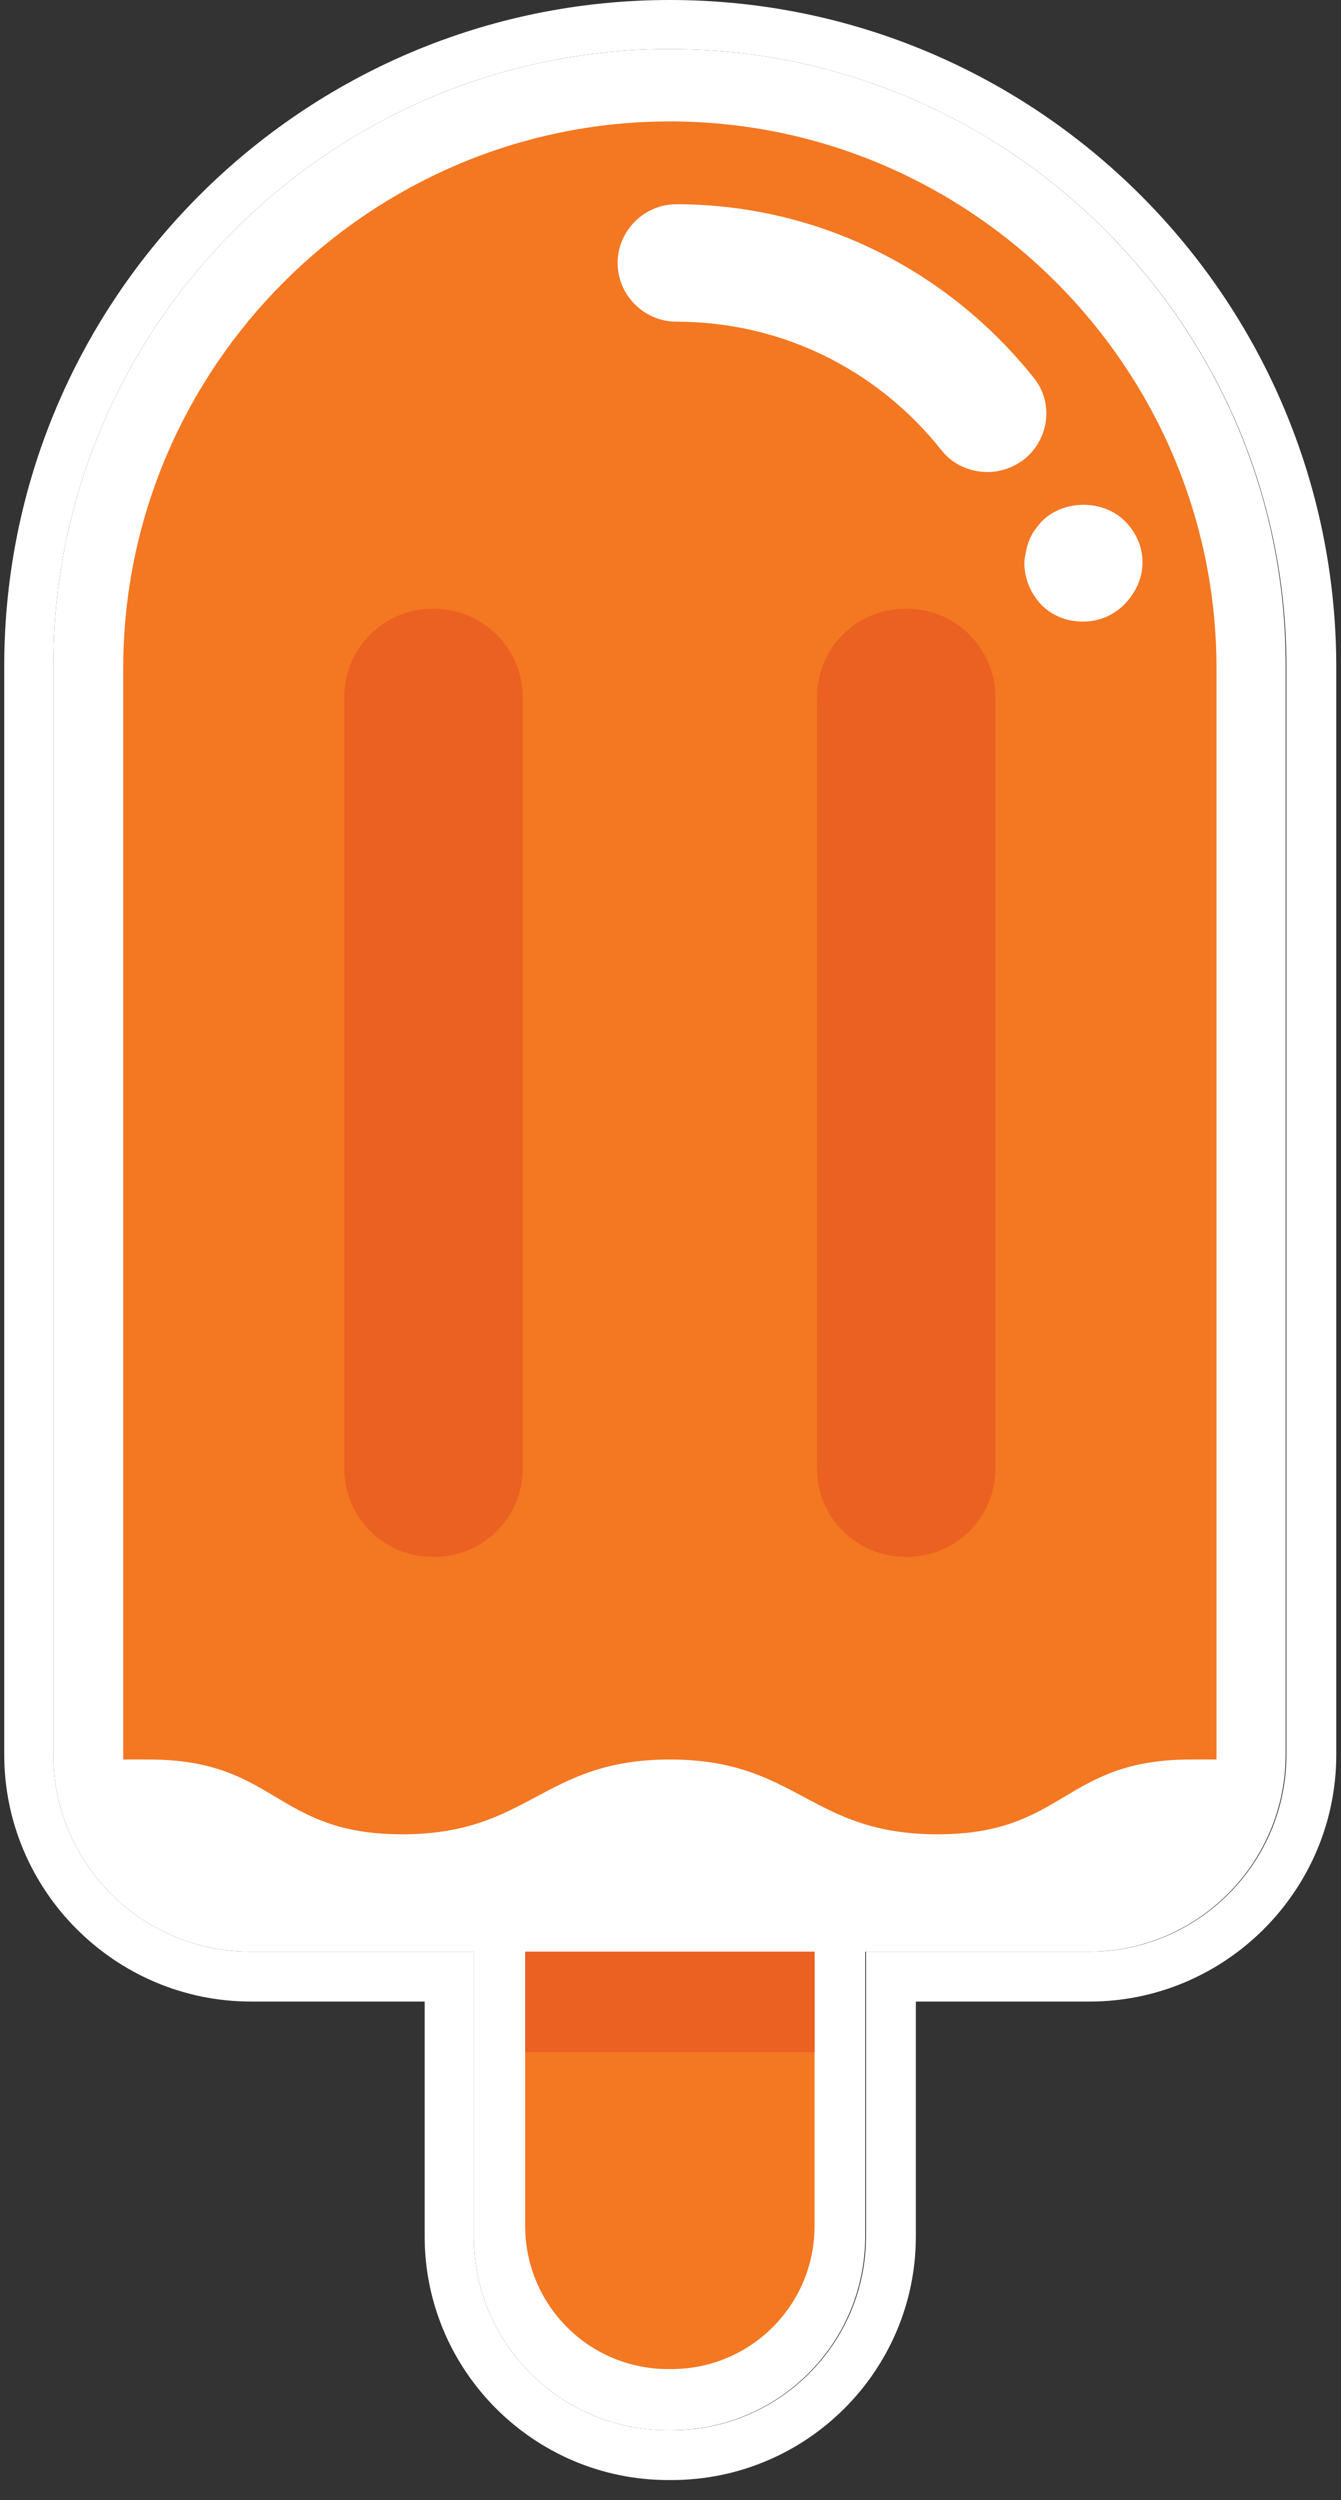
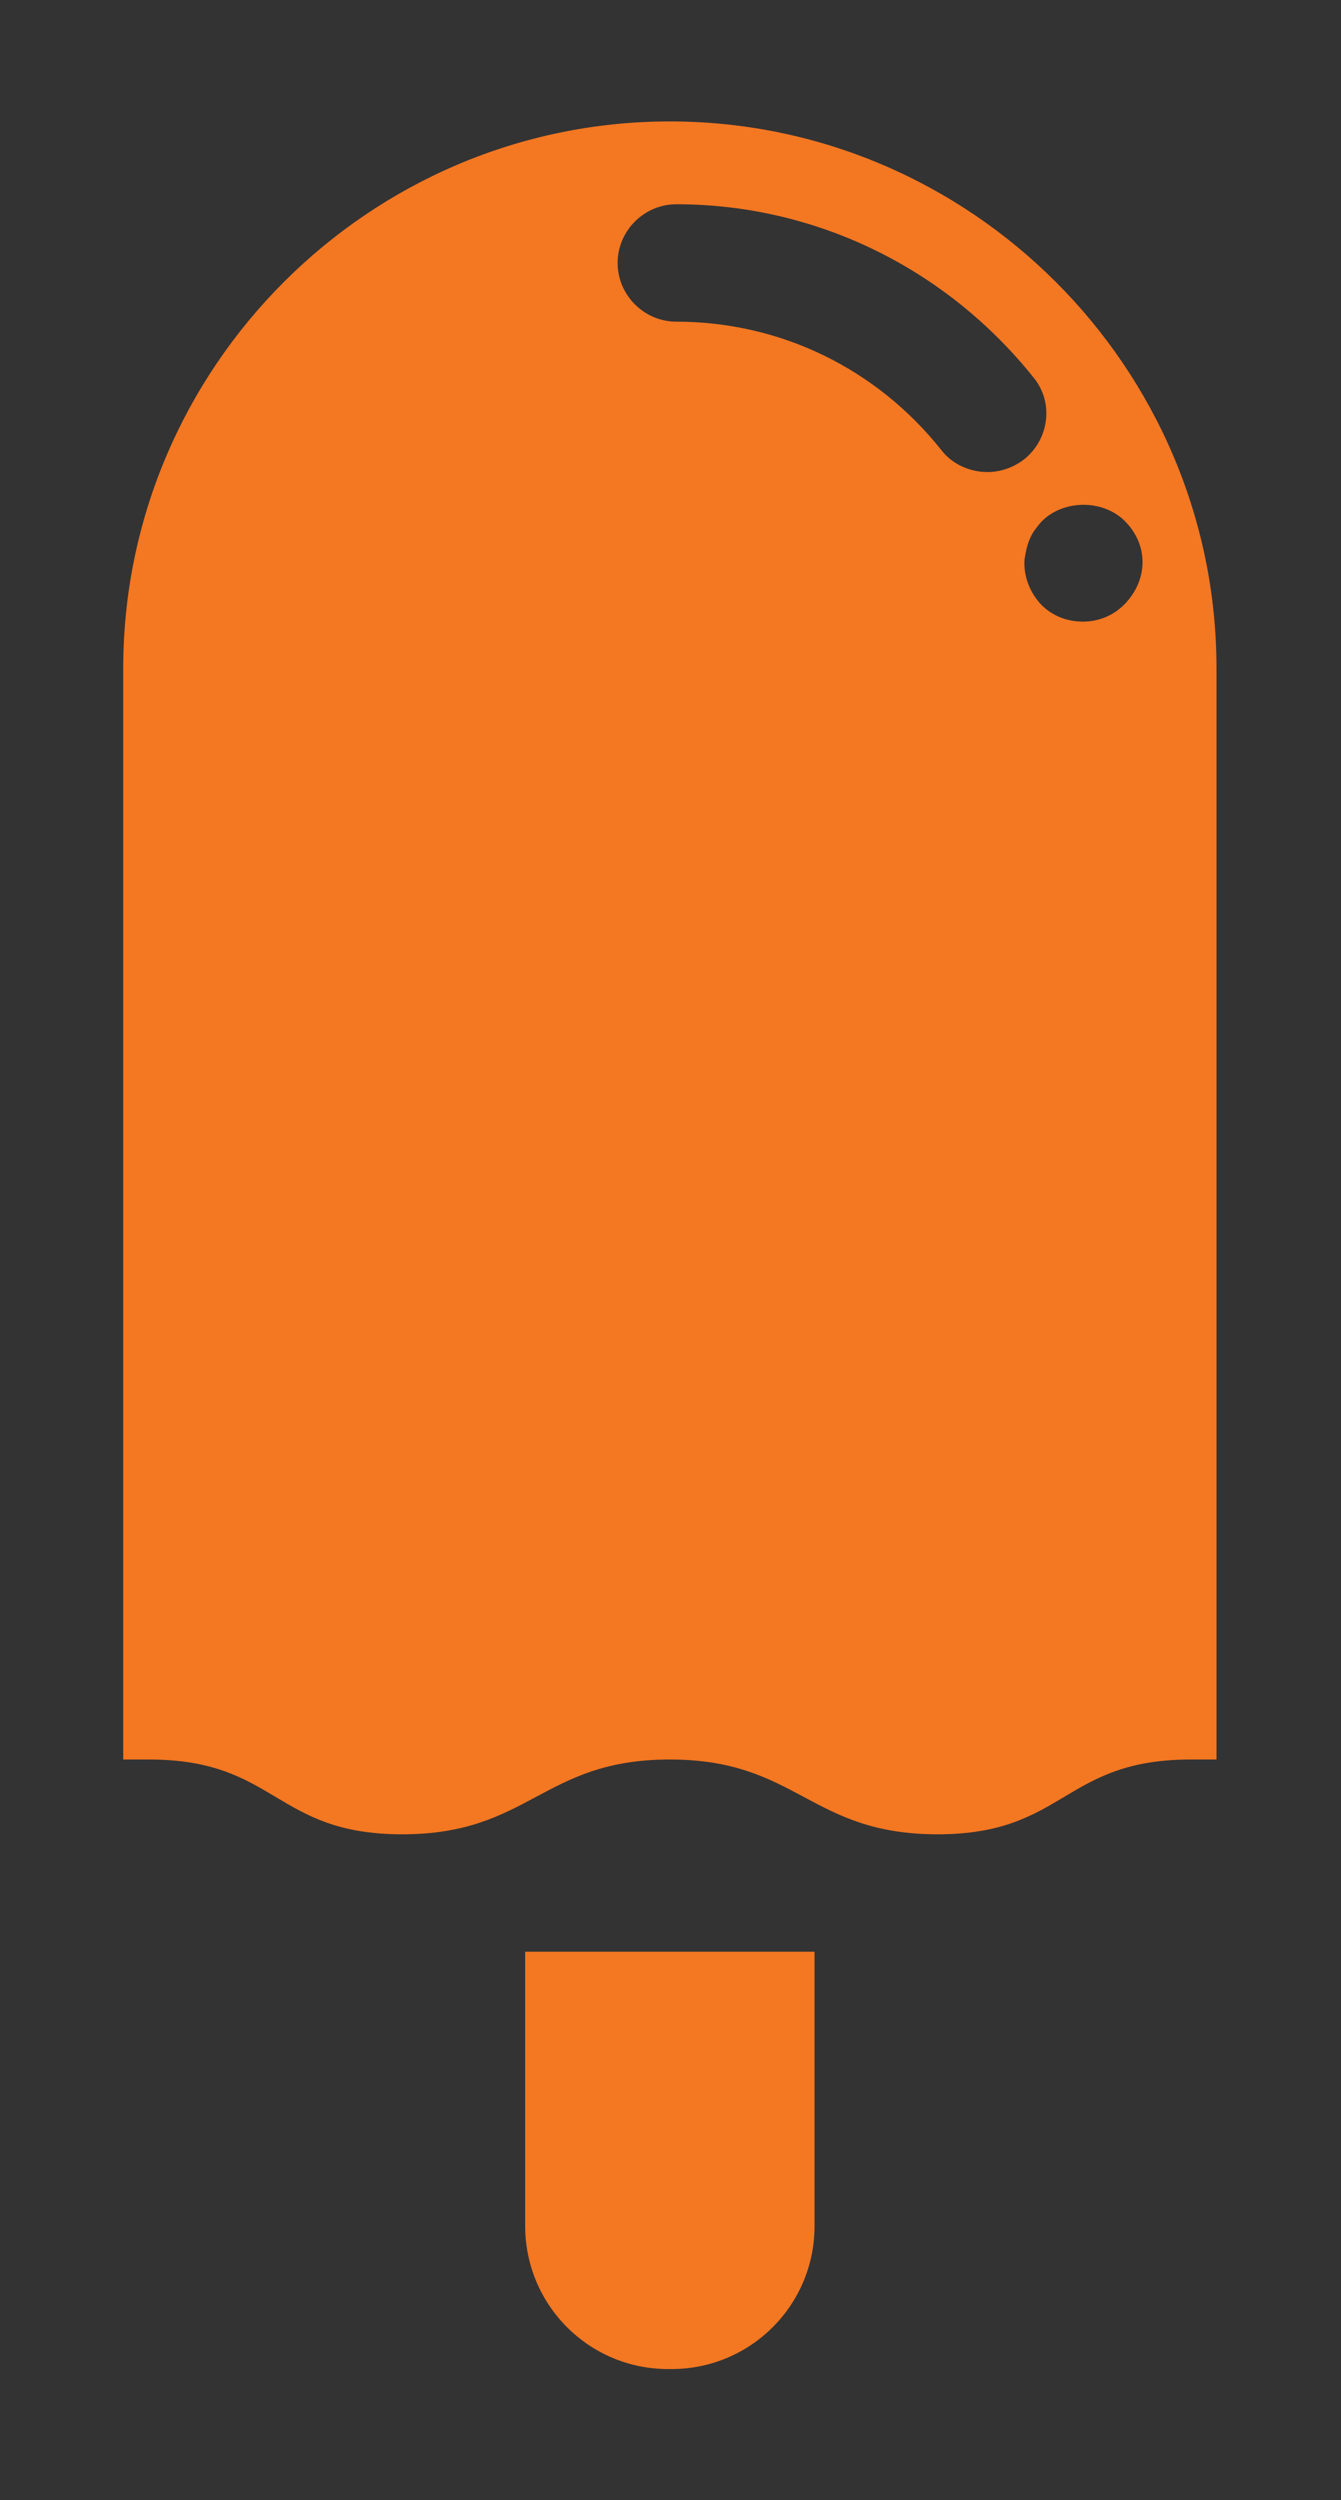
<svg xmlns="http://www.w3.org/2000/svg" width="66" height="123" viewBox="0 0 66 123" fill="none">
  <rect x="0" y="0" width="66" height="123" fill="#333333" stroke="none" />
-   <path d="M32.968 2.413C16.272 2.413 2.623 16.063 2.623 32.759V86.329C2.623 91.67 6.975 96.022 12.316 96.022H23.315V110.028C23.315 115.29 27.588 119.563 32.85 119.563H33.048C38.31 119.563 42.583 115.29 42.583 110.028V96.022H53.581C58.923 96.022 63.275 91.67 63.275 86.329V32.759C63.314 16.063 49.665 2.413 32.968 2.413Z" fill="white" />
-   <path d="M32.968 2.413C49.665 2.413 63.314 16.063 63.314 32.759V86.329C63.314 91.67 58.962 96.022 53.621 96.022H42.622V110.028C42.622 115.29 38.349 119.563 33.087 119.563H33.048H32.889H32.85C27.588 119.563 23.315 115.29 23.315 110.028V96.022H12.316C6.975 96.022 2.623 91.67 2.623 86.329V32.759C2.623 16.063 16.272 2.413 32.968 2.413ZM32.968 0C14.888 0 0.209 14.718 0.209 32.759V86.329C0.209 93.015 5.669 98.475 12.356 98.475H20.901V110.028C20.901 116.635 26.282 122.016 32.889 122.016H33.048C39.694 122.016 45.075 116.635 45.075 110.028V98.475H53.621C60.307 98.475 65.767 93.015 65.767 86.329V32.759C65.728 14.678 51.049 0 32.968 0Z" fill="white" />
  <path d="M25.847 96.022H40.09V109.514C40.09 113.43 36.925 116.556 33.048 116.556H32.889C28.973 116.556 25.847 113.391 25.847 109.514V96.022ZM59.872 32.878V86.448C59.872 86.487 59.872 86.527 59.872 86.566C59.477 86.566 59.081 86.566 58.606 86.566C52.315 86.566 52.434 90.246 46.143 90.246C39.853 90.246 39.259 86.566 32.968 86.566C26.678 86.566 26.084 90.246 19.794 90.246C13.503 90.246 13.622 86.566 7.331 86.566C6.856 86.566 6.461 86.566 6.065 86.566C6.065 86.527 6.065 86.487 6.065 86.448V32.878C6.065 18.081 18.172 5.974 32.968 5.974C47.766 5.974 59.872 18.081 59.872 32.878ZM50.416 22.591C51.643 21.602 51.88 19.782 50.852 18.555C46.539 13.175 40.13 10.049 33.285 10.049C31.703 10.049 30.397 11.355 30.397 12.937C30.397 14.52 31.703 15.826 33.285 15.826C38.389 15.826 43.136 18.12 46.341 22.156C46.895 22.868 47.766 23.224 48.596 23.224C49.269 23.224 49.902 22.987 50.416 22.591ZM56.232 27.655C56.232 26.904 55.916 26.191 55.362 25.637C54.294 24.569 52.355 24.569 51.287 25.637C51.168 25.756 51.049 25.915 50.931 26.073C50.812 26.231 50.733 26.389 50.654 26.587C50.575 26.785 50.535 26.943 50.495 27.141C50.456 27.339 50.416 27.497 50.416 27.695C50.416 28.486 50.733 29.198 51.247 29.752C51.801 30.306 52.513 30.583 53.304 30.583C54.096 30.583 54.808 30.267 55.322 29.752C55.916 29.159 56.232 28.407 56.232 27.655Z" fill="#F47722" />
-   <path d="M25.728 34.302V72.244C25.728 74.658 23.79 76.596 21.376 76.596H21.297C18.884 76.596 16.945 74.658 16.945 72.244V34.302C16.945 31.889 18.884 29.95 21.297 29.95H21.376C23.79 29.95 25.728 31.928 25.728 34.302ZM44.64 29.95H44.561C42.147 29.95 40.209 31.889 40.209 34.302V72.244C40.209 74.658 42.147 76.596 44.561 76.596H44.64C47.053 76.596 48.992 74.658 48.992 72.244V34.302C48.992 31.928 47.053 29.95 44.64 29.95ZM40.09 96.022H25.847V100.968H40.09V96.022Z" fill="#EB6122" />
</svg>